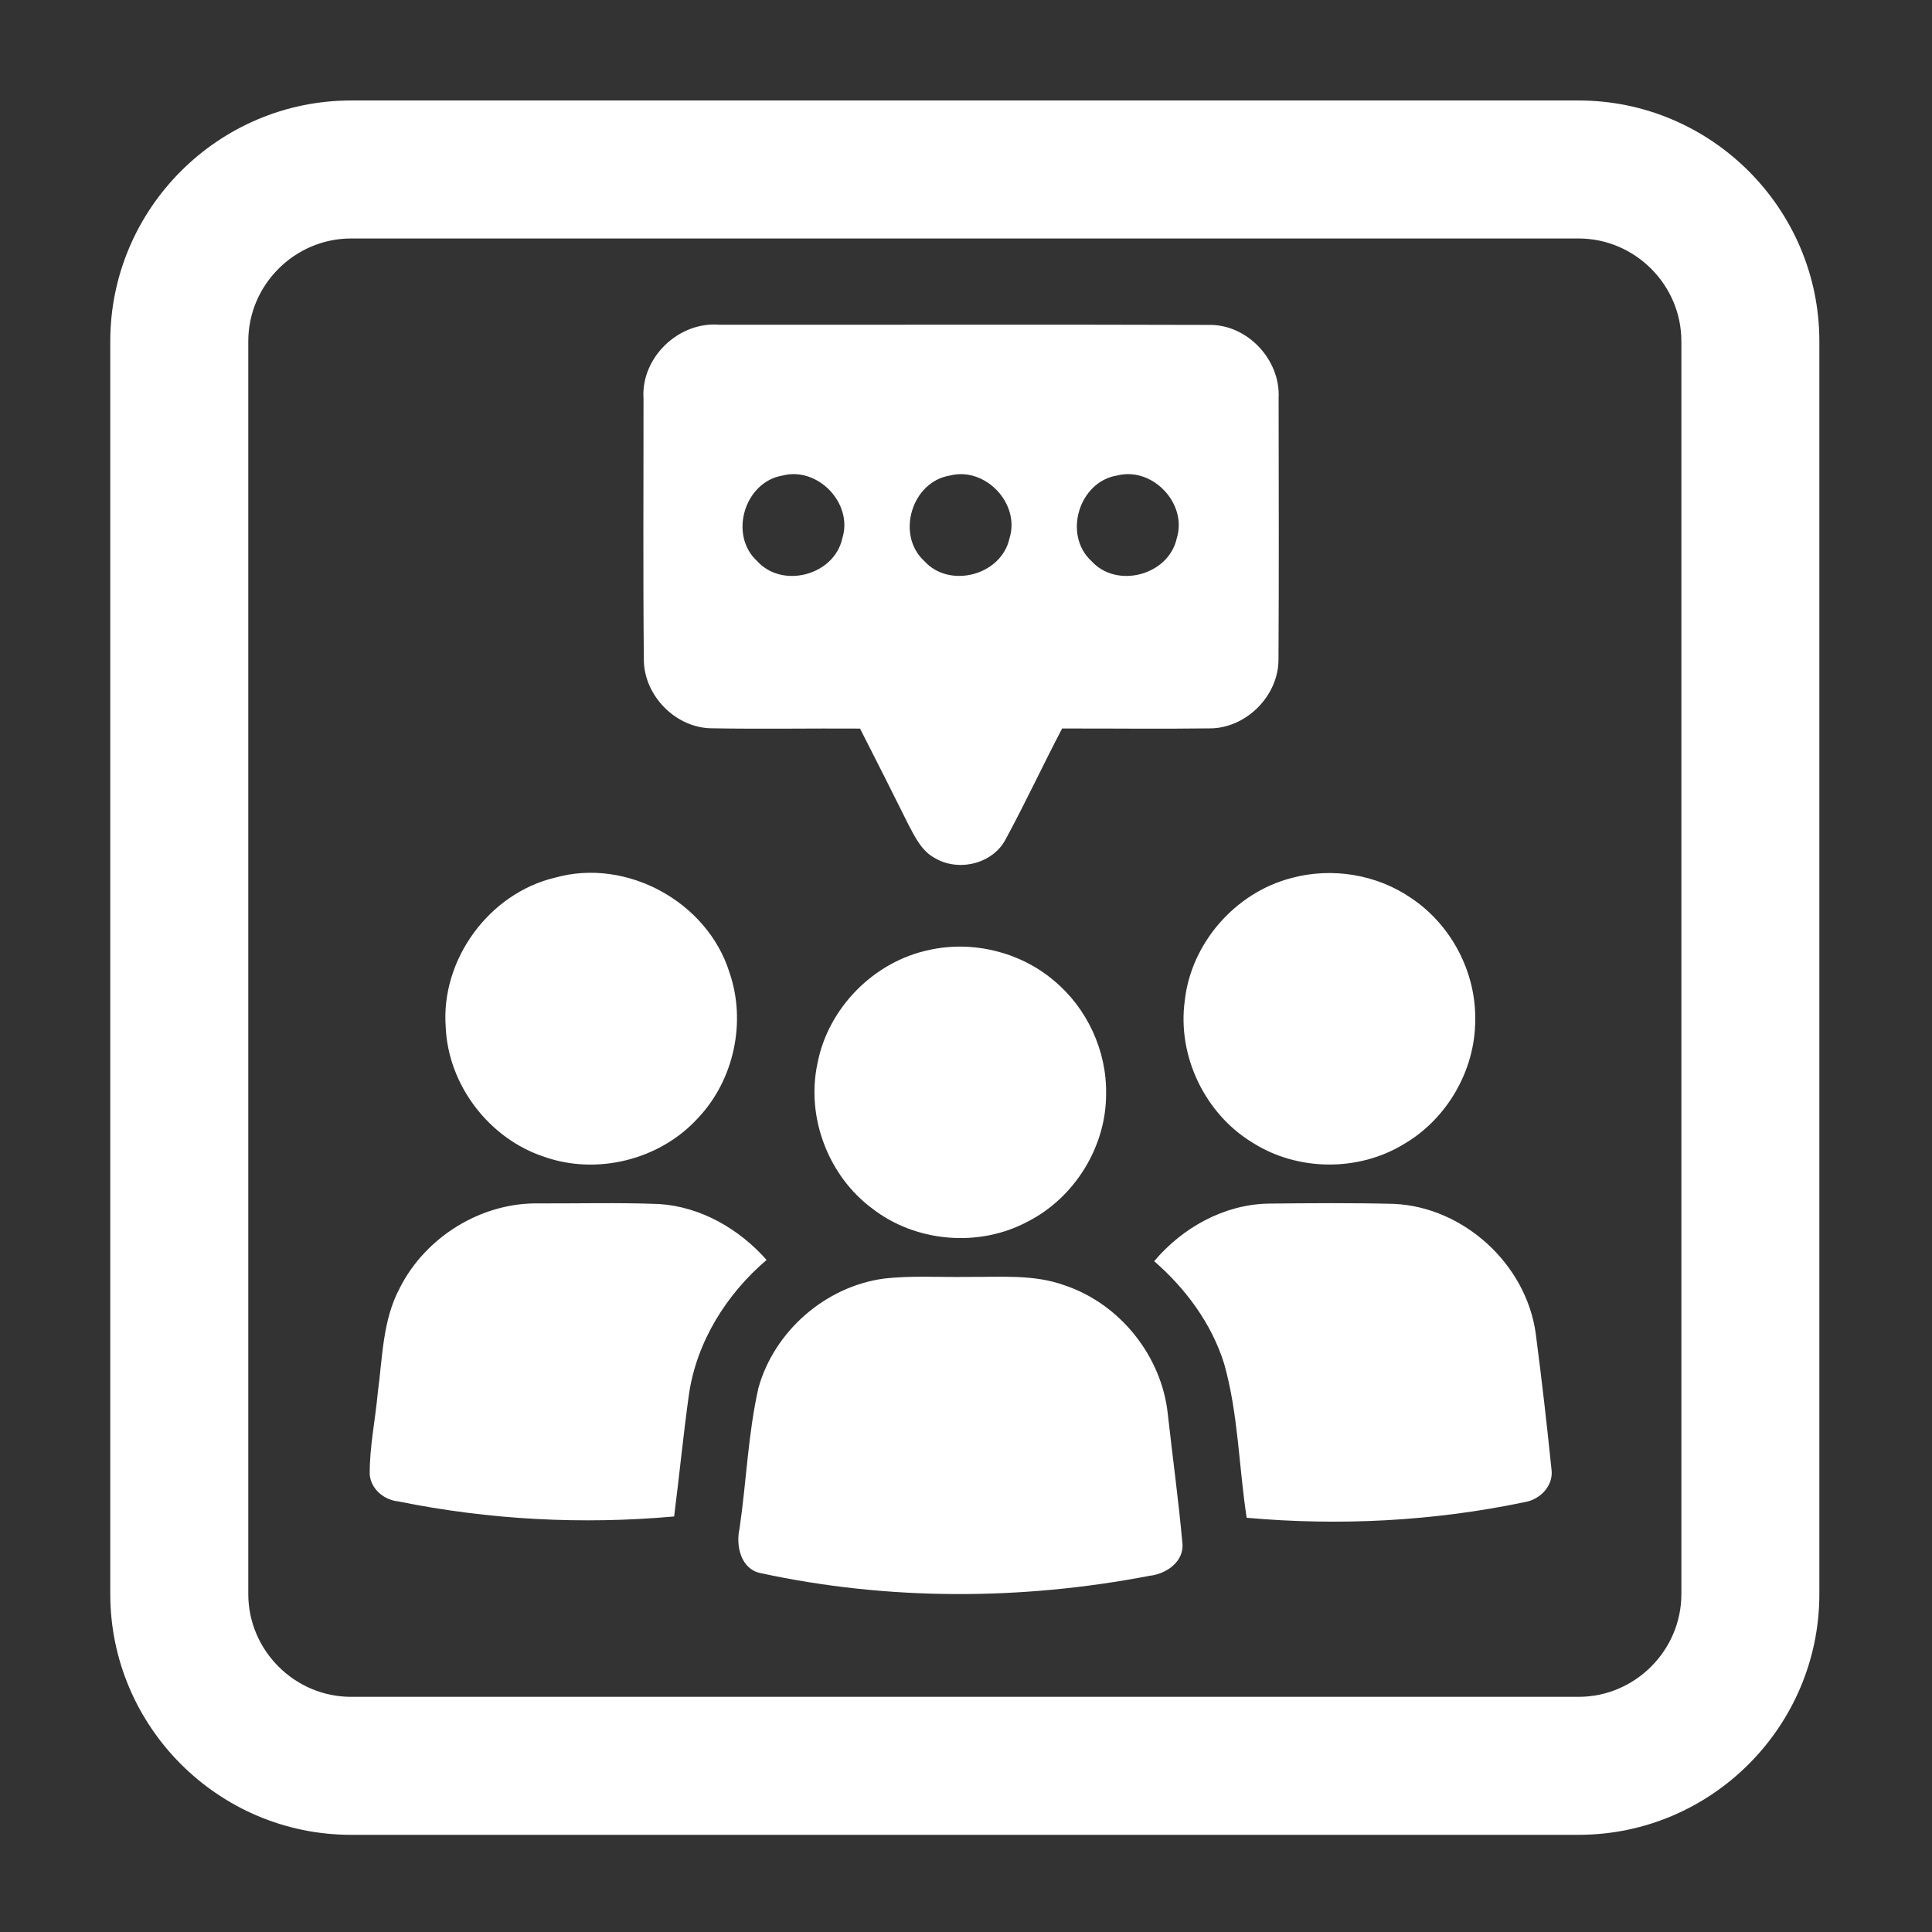
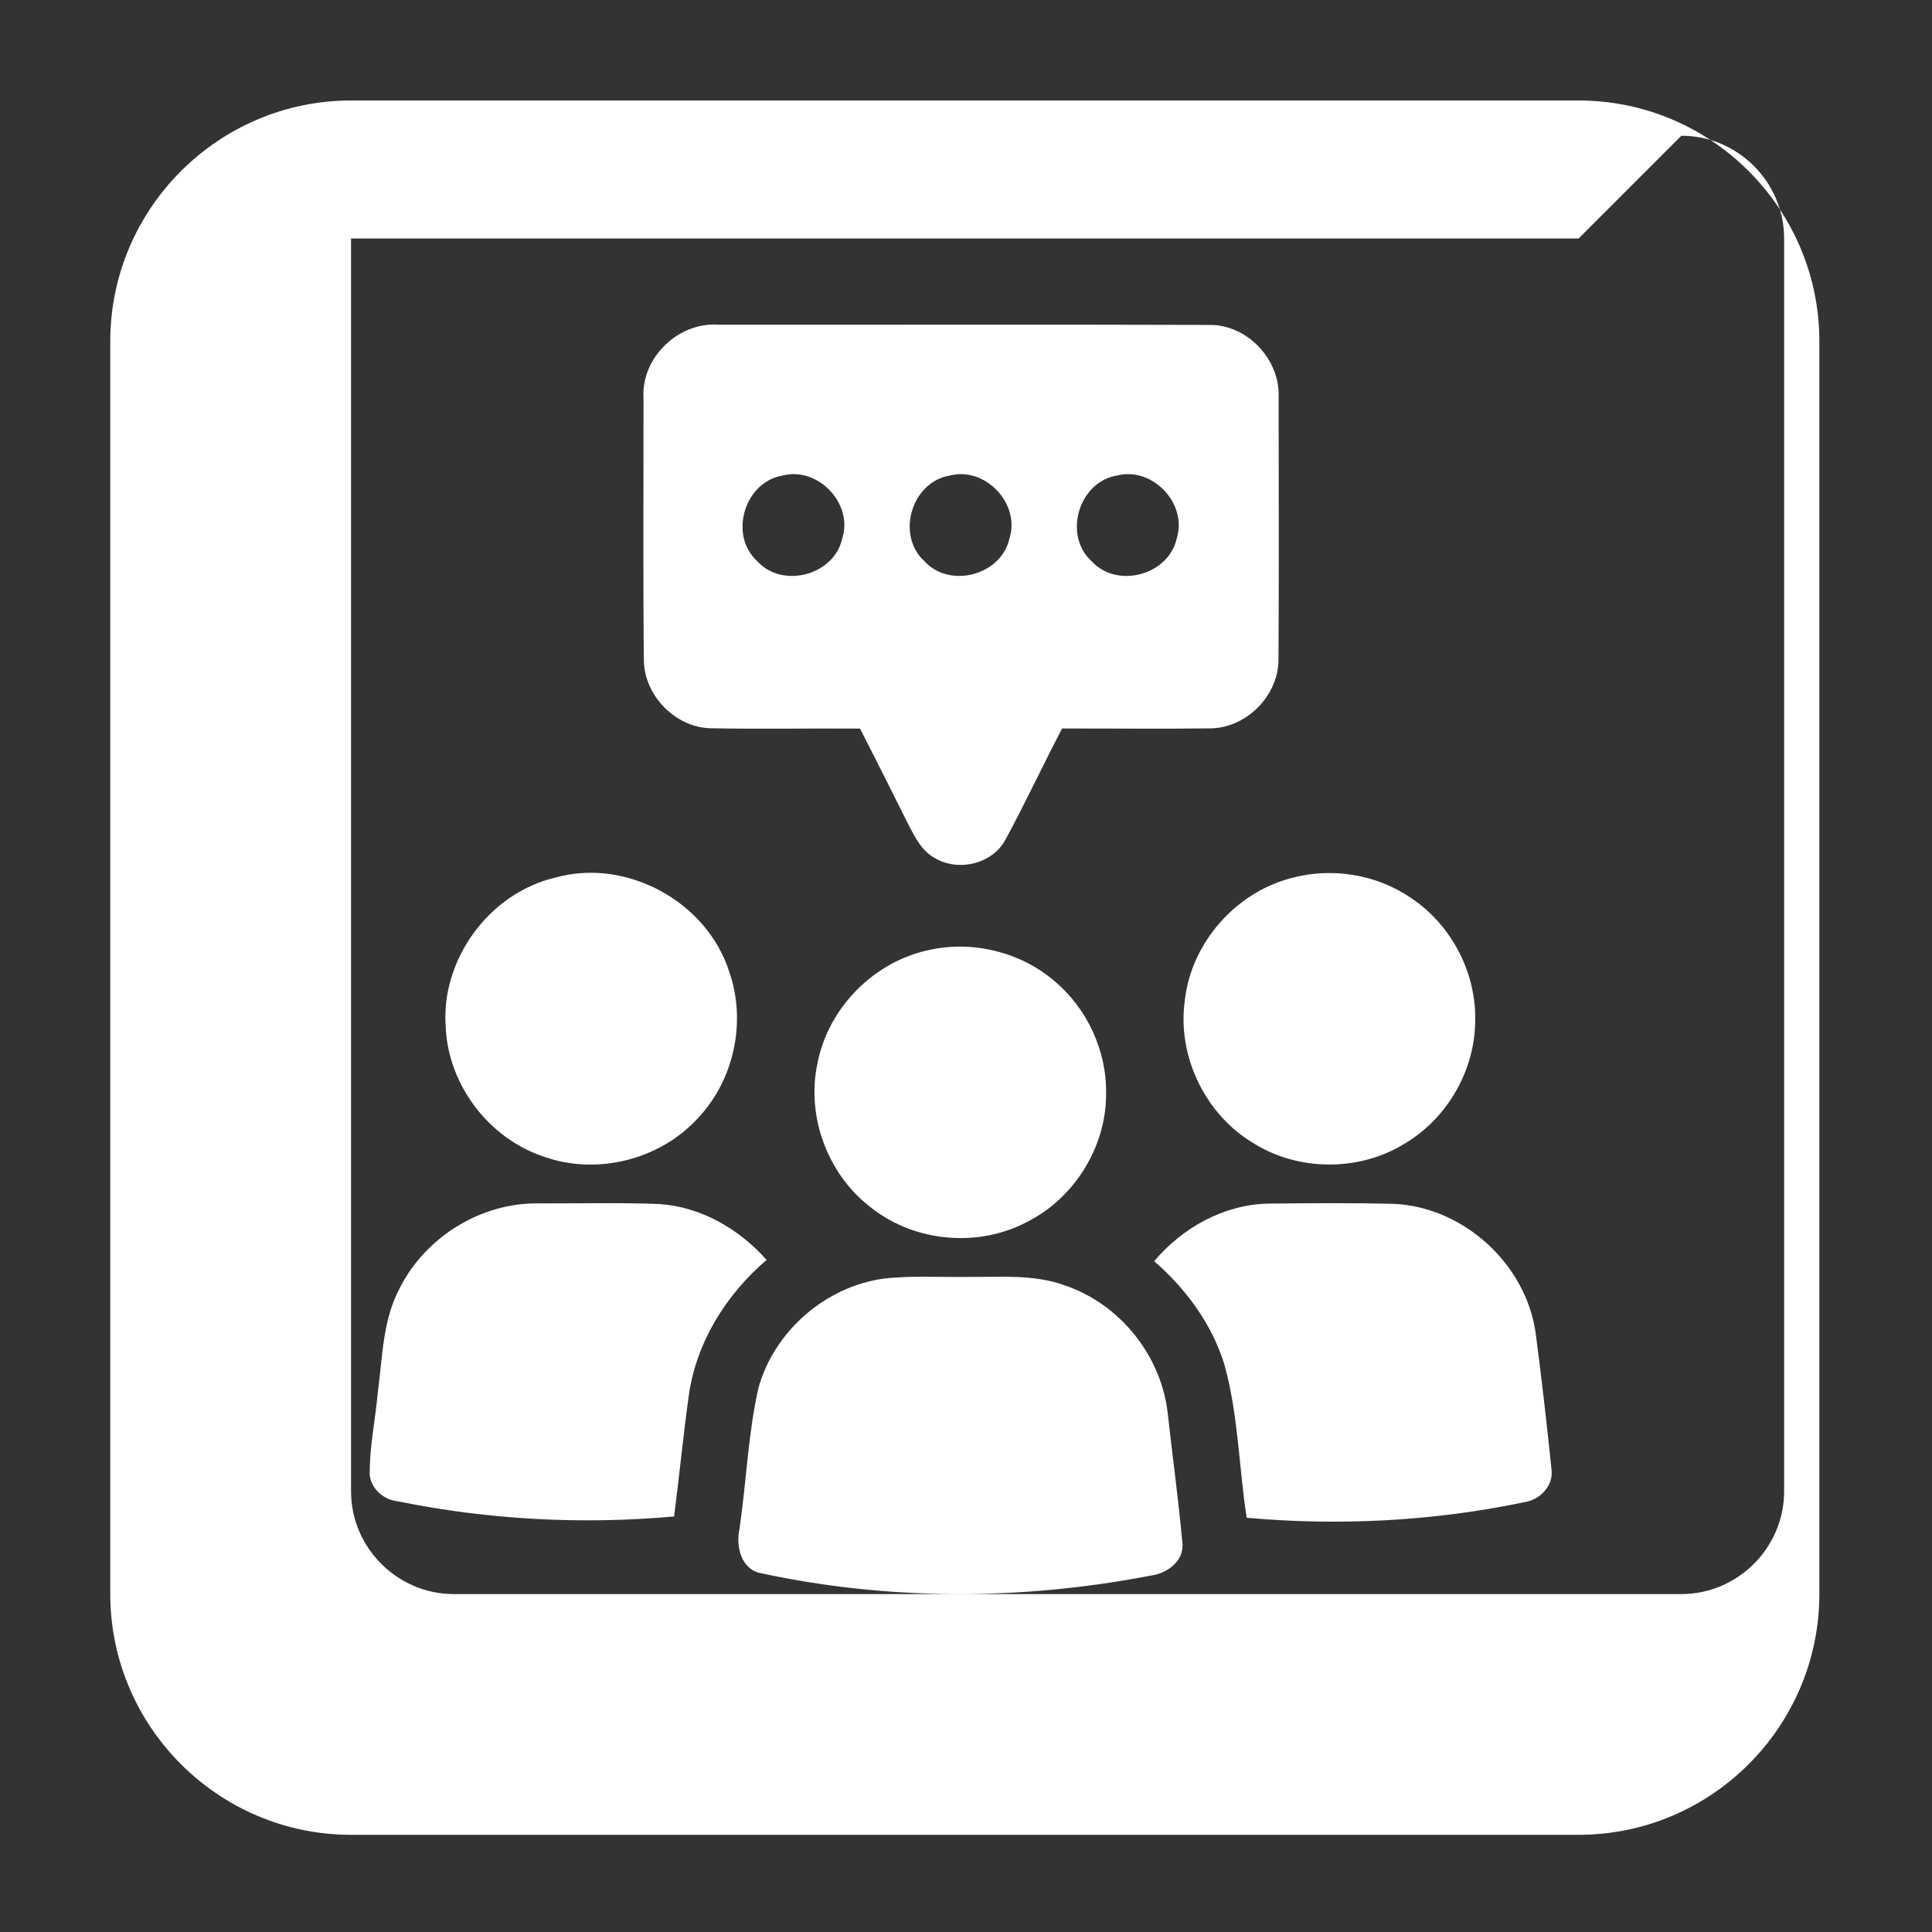
<svg xmlns="http://www.w3.org/2000/svg" xml:space="preserve" width="1.167in" height="1.167in" version="1.1" shape-rendering="geometricPrecision" text-rendering="geometricPrecision" image-rendering="optimizeQuality" fill-rule="evenodd" clip-rule="evenodd" viewBox="0 0 1166.66 1166.66">
  <rect x="0" y="0" width="1166.66" height="1166.66" fill="#333333" stroke="none" />
  <g id="Layer_x0020_1">
    <g>
-       <path fill="white" fill-rule="nonzero" d="M388.57 240.43c-1.45,-24.59 21.24,-46.31 45.67,-44.34 98.57,0.08 197.14,-0.2 295.75,0.12 23.14,-0.48 43.25,21 42.12,43.98 0.04,52.54 0.24,105.07 -0.08,157.61 0.28,22.45 -19.91,42.52 -42.36,42.04 -29.44,0.4 -58.87,0 -88.31,0.08 -11.59,22.17 -22.17,44.91 -34.08,66.87 -7.76,14.9 -28.39,19.79 -42.56,11.47 -8.07,-4.2 -12.15,-12.72 -16.19,-20.39 -9.61,-19.39 -19.38,-38.65 -29.19,-57.91 -29.64,-0.2 -59.32,0.36 -88.96,-0.17 -22.01,0.17 -41.51,-19.5 -41.59,-41.43 -0.52,-52.66 -0.16,-105.31 -0.2,-157.93l0 0zm84.04 46.72c-23.06,3.8 -32.67,35.9 -15.39,51.69 15.3,16.88 46.56,8.52 51.41,-13.73 6.7,-21.08 -14.74,-43.45 -36.02,-37.96l0 0zm101.07 0c-23.14,3.68 -32.83,35.86 -15.5,51.69 15.3,16.88 46.56,8.48 51.4,-13.73 6.67,-21 -14.62,-43.41 -35.9,-37.96l0 0zm-361.71 -226.47l741.29 0c40.02,0 76.38,16.34 102.71,42.67 26.33,26.33 42.67,62.69 42.67,102.71l0 756.54c0,40.02 -16.34,76.38 -42.67,102.71 -26.33,26.33 -62.69,42.67 -102.71,42.67l-741.29 0c-40.02,0 -76.38,-16.34 -102.71,-42.67 -26.33,-26.33 -42.67,-62.69 -42.67,-102.71l0 -756.54c0,-40.02 16.34,-76.38 42.67,-102.71 26.33,-26.33 62.69,-42.67 102.71,-42.67zm462.78 226.43c-23.22,3.59 -32.99,35.9 -15.63,51.73 15.35,16.92 46.64,8.48 51.49,-13.81 6.54,-20.96 -14.66,-43.25 -35.86,-37.92zm-339.48 242.85c42.96,-12.07 91.66,14.5 105.11,56.93 10.5,30.04 2.91,65.38 -19.06,88.44 -22.9,25.04 -60.81,34.52 -92.8,23.18 -33.15,-10.94 -57.83,-43.21 -59.36,-78.14 -3.15,-40.86 26.2,-81 66.1,-90.41zm444.47 0.28c24.39,-6.66 51.53,-2.3 72.36,12.04 24.23,16.11 39.33,44.82 38.72,73.94 -0.04,30.08 -16.96,59.36 -42.89,74.54 -27.54,16.92 -64.48,16.56 -91.7,-0.85 -28.67,-17.44 -45.39,-52.33 -40.79,-85.65 3.8,-34.73 30.53,-65.26 64.29,-74.02zm-218.5 43.37c26.13,-5.73 54.63,1.17 75.07,18.45 20.11,16.6 32.1,42.48 31.62,68.57 0.08,31.82 -19.02,62.67 -47.37,77.05 -29.35,15.75 -67.52,12.52 -93.8,-7.87 -26.65,-19.75 -40.1,-55.28 -33.11,-87.71 6.42,-33.52 34.17,-61.58 67.6,-68.48zm-319.81 204.12c15.59,-30.85 49.22,-51.65 83.87,-51.04 24.23,0.08 48.46,-0.57 72.69,0.37 25.2,1.61 48.38,15.06 64.93,33.76 -24.23,20.67 -42.2,49.3 -46.88,81.13 -3.43,24.51 -5.81,49.18 -8.96,73.78 -55.56,5 -111.89,2.02 -166.57,-9.09 -8.52,-0.89 -16.27,-7.15 -17.24,-15.99 -0.2,-16.63 3.35,-32.99 4.84,-49.51 2.91,-21.36 2.87,-43.97 13.33,-63.4zm455.54 -16.15c17,-20.15 41.91,-34.12 68.61,-34.77 25.44,-0.28 50.88,-0.48 76.32,0.16 42.16,2.02 79.75,36.54 85.48,78.34 3.56,27.22 6.7,54.56 9.49,81.85 1.45,9.98 -6.95,18.54 -16.35,19.95 -55,11.51 -111.78,14.42 -167.7,9.41 -4.77,-30.97 -5.05,-62.75 -13.61,-93.04 -7.59,-24.27 -23.18,-45.31 -42.24,-61.9zm-163.42 10.54c16.76,-1.98 33.68,-0.77 50.52,-1.05 19.67,0.2 40.06,-1.78 58.92,5.13 33.43,11.22 58.59,42.8 62.22,77.85 2.87,25.8 6.42,51.52 8.76,77.41 1.41,11.43 -9.65,19.02 -19.83,20.11 -77.25,14.86 -157.81,15.06 -234.81,-1.62 -11.99,-2.38 -15.1,-16.52 -12.76,-26.85 4.16,-28.31 5.13,-57.14 11.43,-85.04 9.57,-34.2 40.38,-61.09 75.55,-65.94zm419.72 -628.11l-741.29 0c-17.02,0 -32.53,7 -43.79,18.26 -11.26,11.26 -18.26,26.77 -18.26,43.79l0 756.54c0,17.02 7,32.53 18.26,43.79 11.26,11.26 26.77,18.26 43.79,18.26l741.29 0c17.02,0 32.53,-7 43.79,-18.26 11.26,-11.26 18.26,-26.77 18.26,-43.79l0 -756.54c0,-17.02 -7,-32.53 -18.26,-43.79 -11.26,-11.26 -26.77,-18.26 -43.79,-18.26z" />
+       <path fill="white" fill-rule="nonzero" d="M388.57 240.43c-1.45,-24.59 21.24,-46.31 45.67,-44.34 98.57,0.08 197.14,-0.2 295.75,0.12 23.14,-0.48 43.25,21 42.12,43.98 0.04,52.54 0.24,105.07 -0.08,157.61 0.28,22.45 -19.91,42.52 -42.36,42.04 -29.44,0.4 -58.87,0 -88.31,0.08 -11.59,22.17 -22.17,44.91 -34.08,66.87 -7.76,14.9 -28.39,19.79 -42.56,11.47 -8.07,-4.2 -12.15,-12.72 -16.19,-20.39 -9.61,-19.39 -19.38,-38.65 -29.19,-57.91 -29.64,-0.2 -59.32,0.36 -88.96,-0.17 -22.01,0.17 -41.51,-19.5 -41.59,-41.43 -0.52,-52.66 -0.16,-105.31 -0.2,-157.93l0 0zm84.04 46.72c-23.06,3.8 -32.67,35.9 -15.39,51.69 15.3,16.88 46.56,8.52 51.41,-13.73 6.7,-21.08 -14.74,-43.45 -36.02,-37.96l0 0zm101.07 0c-23.14,3.68 -32.83,35.86 -15.5,51.69 15.3,16.88 46.56,8.48 51.4,-13.73 6.67,-21 -14.62,-43.41 -35.9,-37.96l0 0zm-361.71 -226.47l741.29 0c40.02,0 76.38,16.34 102.71,42.67 26.33,26.33 42.67,62.69 42.67,102.71l0 756.54c0,40.02 -16.34,76.38 -42.67,102.71 -26.33,26.33 -62.69,42.67 -102.71,42.67l-741.29 0c-40.02,0 -76.38,-16.34 -102.71,-42.67 -26.33,-26.33 -42.67,-62.69 -42.67,-102.71l0 -756.54c0,-40.02 16.34,-76.38 42.67,-102.71 26.33,-26.33 62.69,-42.67 102.71,-42.67zm462.78 226.43c-23.22,3.59 -32.99,35.9 -15.63,51.73 15.35,16.92 46.64,8.48 51.49,-13.81 6.54,-20.96 -14.66,-43.25 -35.86,-37.92zm-339.48 242.85c42.96,-12.07 91.66,14.5 105.11,56.93 10.5,30.04 2.91,65.38 -19.06,88.44 -22.9,25.04 -60.81,34.52 -92.8,23.18 -33.15,-10.94 -57.83,-43.21 -59.36,-78.14 -3.15,-40.86 26.2,-81 66.1,-90.41zm444.47 0.28c24.39,-6.66 51.53,-2.3 72.36,12.04 24.23,16.11 39.33,44.82 38.72,73.94 -0.04,30.08 -16.96,59.36 -42.89,74.54 -27.54,16.92 -64.48,16.56 -91.7,-0.85 -28.67,-17.44 -45.39,-52.33 -40.79,-85.65 3.8,-34.73 30.53,-65.26 64.29,-74.02zm-218.5 43.37c26.13,-5.73 54.63,1.17 75.07,18.45 20.11,16.6 32.1,42.48 31.62,68.57 0.08,31.82 -19.02,62.67 -47.37,77.05 -29.35,15.75 -67.52,12.52 -93.8,-7.87 -26.65,-19.75 -40.1,-55.28 -33.11,-87.71 6.42,-33.52 34.17,-61.58 67.6,-68.48zm-319.81 204.12c15.59,-30.85 49.22,-51.65 83.87,-51.04 24.23,0.08 48.46,-0.57 72.69,0.37 25.2,1.61 48.38,15.06 64.93,33.76 -24.23,20.67 -42.2,49.3 -46.88,81.13 -3.43,24.51 -5.81,49.18 -8.96,73.78 -55.56,5 -111.89,2.02 -166.57,-9.09 -8.52,-0.89 -16.27,-7.15 -17.24,-15.99 -0.2,-16.63 3.35,-32.99 4.84,-49.51 2.91,-21.36 2.87,-43.97 13.33,-63.4zm455.54 -16.15c17,-20.15 41.91,-34.12 68.61,-34.77 25.44,-0.28 50.88,-0.48 76.32,0.16 42.16,2.02 79.75,36.54 85.48,78.34 3.56,27.22 6.7,54.56 9.49,81.85 1.45,9.98 -6.95,18.54 -16.35,19.95 -55,11.51 -111.78,14.42 -167.7,9.41 -4.77,-30.97 -5.05,-62.75 -13.61,-93.04 -7.59,-24.27 -23.18,-45.31 -42.24,-61.9zm-163.42 10.54c16.76,-1.98 33.68,-0.77 50.52,-1.05 19.67,0.2 40.06,-1.78 58.92,5.13 33.43,11.22 58.59,42.8 62.22,77.85 2.87,25.8 6.42,51.52 8.76,77.41 1.41,11.43 -9.65,19.02 -19.83,20.11 -77.25,14.86 -157.81,15.06 -234.81,-1.62 -11.99,-2.38 -15.1,-16.52 -12.76,-26.85 4.16,-28.31 5.13,-57.14 11.43,-85.04 9.57,-34.2 40.38,-61.09 75.55,-65.94zm419.72 -628.11l-741.29 0l0 756.54c0,17.02 7,32.53 18.26,43.79 11.26,11.26 26.77,18.26 43.79,18.26l741.29 0c17.02,0 32.53,-7 43.79,-18.26 11.26,-11.26 18.26,-26.77 18.26,-43.79l0 -756.54c0,-17.02 -7,-32.53 -18.26,-43.79 -11.26,-11.26 -26.77,-18.26 -43.79,-18.26z" />
    </g>
  </g>
</svg>